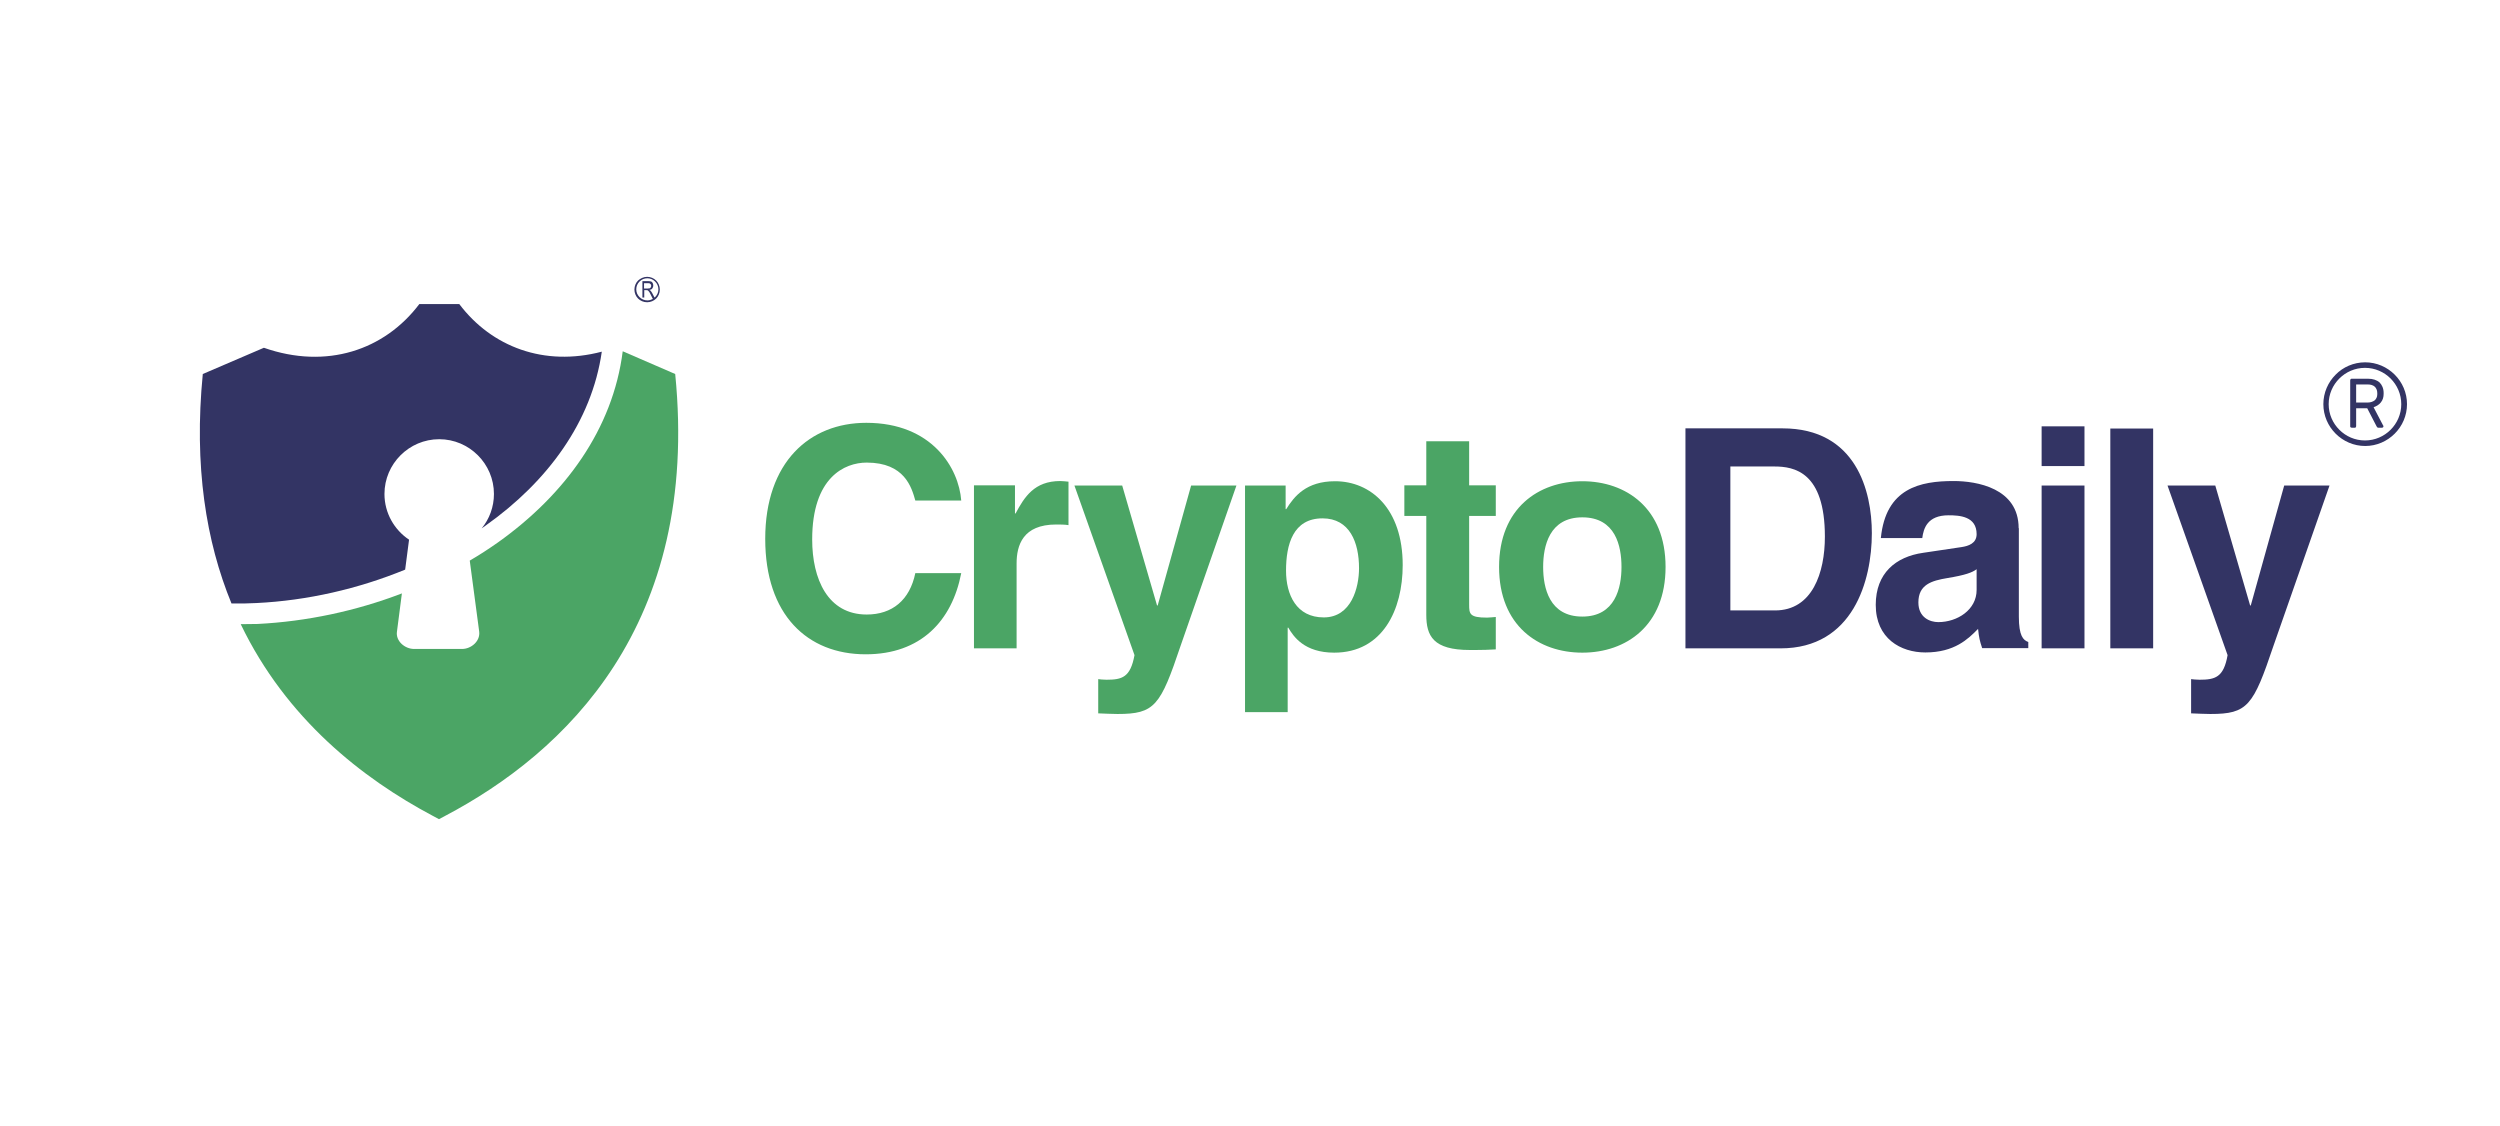
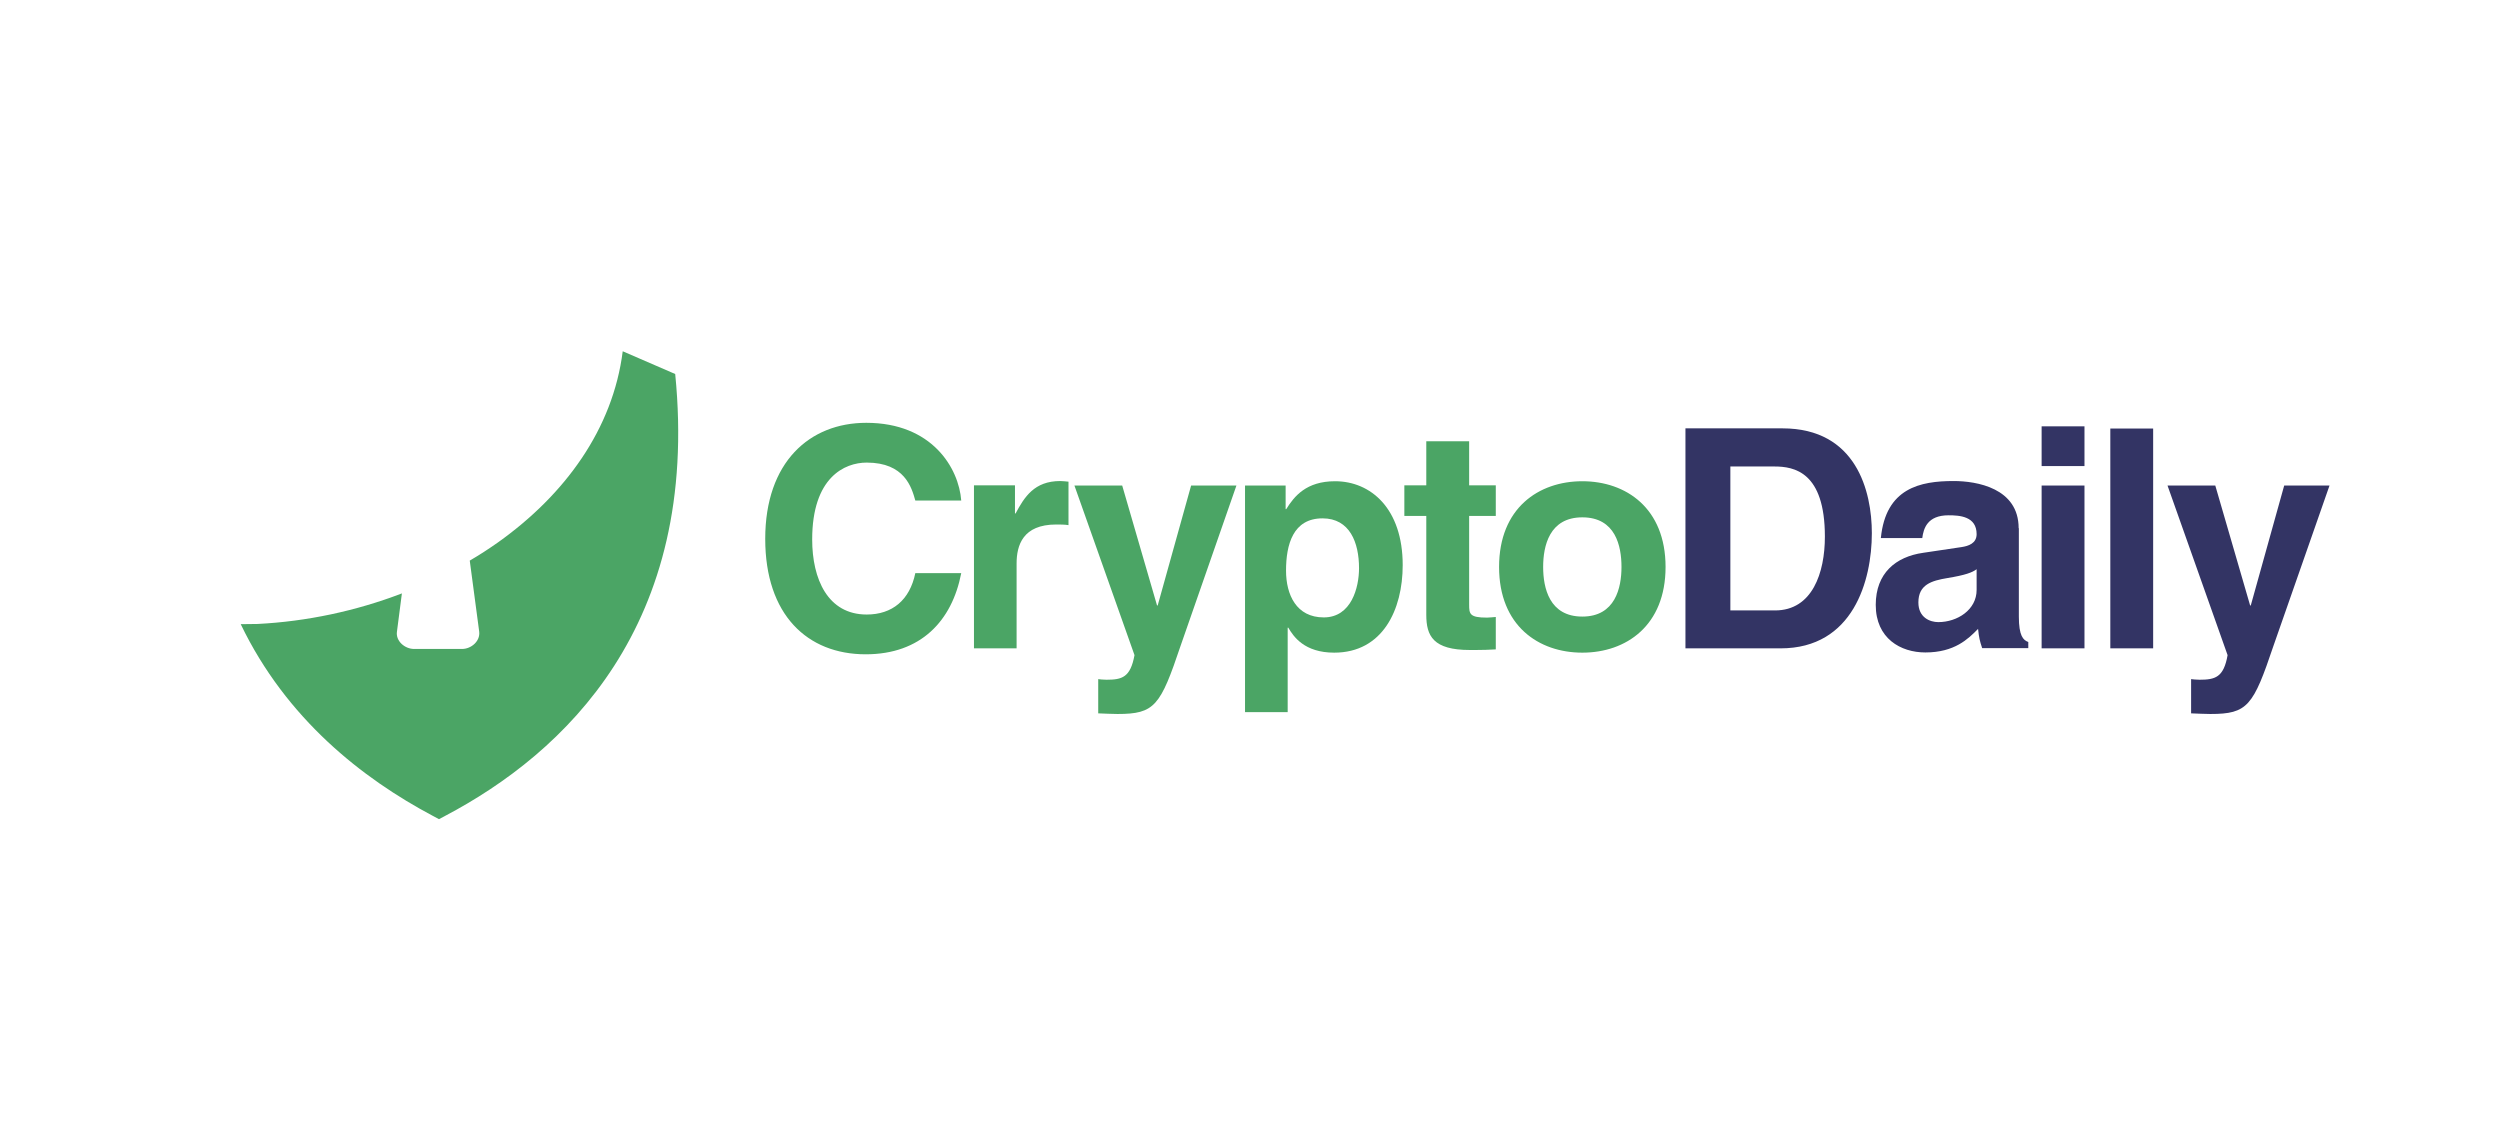
<svg xmlns="http://www.w3.org/2000/svg" width="111" height="50" viewBox="0 0 111 50" fill="none">
  <g clip-path="url(#clip0_43_4)">
    <path d="M42.679 22.223C42.57 20.785 41.386 18.773 38.464 18.773C35.951 18.773 33.976 20.512 33.976 23.926C33.976 27.294 35.842 29.051 38.437 29.051C40.886 29.051 42.27 27.567 42.679 25.446H40.64C40.394 26.648 39.611 27.285 38.482 27.285C36.753 27.285 36.061 25.71 36.061 23.953C36.061 21.195 37.499 20.539 38.482 20.539C40.167 20.539 40.476 21.641 40.64 22.223H42.679ZM73.951 25.173C73.951 22.56 72.194 21.367 70.255 21.367C68.316 21.367 66.559 22.56 66.559 25.173C66.559 27.786 68.316 28.978 70.255 28.978C72.203 28.978 73.951 27.777 73.951 25.173ZM71.994 25.173C71.994 26.093 71.721 27.376 70.255 27.376C68.789 27.376 68.516 26.102 68.516 25.173C68.516 24.244 68.789 22.97 70.255 22.97C71.73 22.97 71.994 24.244 71.994 25.173ZM65.23 19.592H63.327V21.55H62.353V22.906H63.327V27.294C63.327 28.232 63.627 28.86 65.266 28.86H65.512C65.812 28.86 66.113 28.851 66.413 28.833V27.394C66.277 27.403 66.14 27.422 66.022 27.422C65.248 27.422 65.23 27.258 65.23 26.839V22.906H66.413V21.55H65.23V19.592V19.592ZM43.235 28.787H45.137V25.018C45.137 24.217 45.41 23.288 46.894 23.288C47.067 23.288 47.277 23.288 47.441 23.316V21.386C47.322 21.377 47.195 21.358 47.076 21.358C45.92 21.358 45.483 22.069 45.092 22.797H45.065V21.55H43.244V28.787H43.235Z" fill="#4BA565" />
    <path d="M54.897 21.559H52.885L51.401 26.884H51.373L49.826 21.559H47.705L50.372 29.088C50.19 30.08 49.817 30.18 49.125 30.18C48.961 30.18 48.843 30.162 48.761 30.153V31.673C49.034 31.682 49.361 31.701 49.616 31.701C51.273 31.701 51.519 31.345 52.42 28.669L54.897 21.559Z" fill="#4BA565" />
    <path d="M57.1 25.337C57.1 24.181 57.409 23.015 58.72 23.015C59.931 23.015 60.341 24.09 60.341 25.228C60.341 26.083 60.004 27.413 58.775 27.413C57.555 27.413 57.1 26.402 57.1 25.337ZM57.1 21.559H55.279V31.619H57.173V27.868H57.2C57.428 28.259 57.91 28.978 59.239 28.978C61.388 28.978 62.28 27.076 62.28 25.091C62.28 22.587 60.869 21.367 59.276 21.367C58.001 21.367 57.464 22.032 57.109 22.606H57.082V21.559H57.1Z" fill="#4BA565" />
    <path d="M10.688 27.713C12.709 31.919 16.096 34.568 19.218 36.225C19.227 36.234 19.491 36.371 19.491 36.371C19.491 36.371 19.756 36.234 19.765 36.225C25.054 33.439 31.09 27.777 29.979 16.606L27.649 15.596C27.212 19.055 25.081 21.968 22.113 24.081C21.713 24.363 21.294 24.636 20.857 24.891L21.276 28.041C21.331 28.459 20.93 28.814 20.511 28.814H18.39C17.971 28.814 17.561 28.459 17.625 28.041L17.844 26.347C15.804 27.13 13.61 27.595 11.434 27.704C11.18 27.704 10.934 27.713 10.688 27.713Z" fill="#4BA565" />
-     <path d="M9.004 16.606C8.603 20.694 9.149 24.044 10.278 26.794C10.652 26.803 11.016 26.794 11.389 26.775C13.638 26.666 15.905 26.147 17.989 25.291L18.162 23.962C17.507 23.525 17.07 22.779 17.07 21.932C17.07 20.594 18.162 19.501 19.501 19.501C20.839 19.501 21.931 20.594 21.931 21.932C21.931 22.506 21.731 23.043 21.385 23.461C21.449 23.416 21.513 23.37 21.576 23.325C24.308 21.386 26.274 18.727 26.72 15.614C24.162 16.288 21.831 15.405 20.393 13.502H19.546H19.464H18.617C17.07 15.55 14.493 16.415 11.717 15.441L9.004 16.606Z" fill="#333464" />
-     <path d="M28.732 12.291C28.887 12.291 29.032 12.355 29.133 12.455C29.233 12.555 29.296 12.701 29.296 12.855C29.296 13.01 29.233 13.156 29.133 13.256C29.032 13.356 28.887 13.42 28.732 13.42C28.577 13.42 28.432 13.356 28.331 13.256C28.231 13.156 28.168 13.01 28.168 12.855C28.168 12.701 28.231 12.555 28.331 12.455C28.432 12.364 28.577 12.291 28.732 12.291ZM28.523 13.22V12.482H28.787C28.841 12.482 28.878 12.491 28.914 12.5C28.941 12.509 28.96 12.537 28.978 12.564C28.996 12.6 29.005 12.637 29.005 12.673C29.005 12.728 28.987 12.773 28.96 12.81C28.932 12.846 28.887 12.864 28.832 12.874C28.859 12.883 28.878 12.901 28.887 12.91C28.914 12.937 28.932 12.974 28.951 13.001L29.06 13.21C29.069 13.201 29.078 13.201 29.087 13.192C29.178 13.101 29.233 12.983 29.233 12.846C29.233 12.71 29.178 12.591 29.087 12.5C28.996 12.409 28.878 12.355 28.741 12.355C28.605 12.355 28.486 12.409 28.395 12.5C28.304 12.591 28.25 12.71 28.25 12.846C28.25 12.983 28.304 13.101 28.395 13.192C28.486 13.283 28.605 13.338 28.741 13.338C28.832 13.338 28.914 13.311 28.987 13.274L28.878 13.056C28.85 12.992 28.823 12.956 28.805 12.937C28.787 12.919 28.777 12.901 28.759 12.892C28.741 12.883 28.723 12.883 28.696 12.883H28.605V13.21H28.523V13.22ZM28.595 12.81H28.768C28.805 12.81 28.832 12.801 28.85 12.801C28.869 12.792 28.887 12.773 28.896 12.755C28.905 12.737 28.914 12.71 28.914 12.691C28.914 12.655 28.905 12.628 28.878 12.61C28.859 12.582 28.823 12.573 28.787 12.573H28.595V12.81Z" fill="#333464" />
    <path d="M74.834 28.787H79.058C82.281 28.787 83.11 25.774 83.11 23.671C83.11 21.823 82.427 19.019 79.141 19.019H74.834V28.787ZM103.43 21.559H101.418L99.934 26.884H99.906L98.359 21.559H96.238L98.905 29.088C98.732 30.08 98.35 30.18 97.658 30.18C97.494 30.18 97.376 30.162 97.285 30.153V31.673C97.558 31.682 97.885 31.701 98.14 31.701C99.797 31.701 100.043 31.345 100.944 28.669L103.43 21.559ZM95.6 19.028H93.698V28.787H95.6V19.028ZM90.648 21.559V28.787H92.551V21.559H90.648V21.559ZM92.551 18.928H90.648V20.694H92.551V18.928ZM89.628 23.452C89.628 21.668 87.762 21.358 86.742 21.358C85.258 21.358 83.729 21.668 83.51 23.889H85.349C85.404 23.471 85.568 22.879 86.515 22.879C87.006 22.879 87.762 22.924 87.762 23.716C87.762 24.126 87.398 24.244 87.097 24.29L85.386 24.545C84.175 24.718 83.283 25.446 83.283 26.857C83.283 28.35 84.393 28.969 85.486 28.969C86.779 28.969 87.389 28.369 87.826 27.922C87.871 28.332 87.898 28.441 88.008 28.778H90.056V28.505C89.829 28.423 89.637 28.232 89.637 27.376V23.452H89.628ZM87.762 26.193C87.762 27.076 86.906 27.622 86.059 27.622C85.695 27.622 85.176 27.422 85.176 26.748C85.176 25.956 85.759 25.783 86.469 25.665C87.252 25.537 87.571 25.419 87.762 25.273V26.193ZM76.828 20.712H78.785C79.659 20.712 81.025 20.949 81.025 23.826C81.025 25.428 80.47 27.103 78.813 27.103H76.828V20.712Z" fill="#333464" />
-     <path d="M104.613 18.127V18.919C104.613 18.937 104.604 18.955 104.595 18.973C104.586 18.991 104.568 18.991 104.55 18.991H104.422C104.404 18.991 104.386 18.982 104.367 18.973C104.349 18.964 104.349 18.946 104.349 18.919V16.888C104.349 16.87 104.358 16.852 104.367 16.834C104.377 16.816 104.395 16.816 104.422 16.816H105.15C105.351 16.816 105.524 16.87 105.651 16.979C105.76 17.089 105.833 17.243 105.833 17.444V17.489C105.833 17.635 105.797 17.762 105.706 17.872C105.633 17.963 105.524 18.035 105.387 18.081L105.806 18.882C105.815 18.891 105.815 18.9 105.824 18.91C105.824 18.919 105.824 18.928 105.824 18.937C105.824 18.955 105.815 18.964 105.806 18.973C105.797 18.982 105.779 18.991 105.769 18.991H105.597C105.578 18.991 105.56 18.982 105.551 18.973C105.542 18.964 105.533 18.955 105.524 18.937L105.105 18.127H104.613V18.127ZM105.014 16.087C105.524 16.087 105.988 16.297 106.325 16.634C106.662 16.97 106.871 17.435 106.871 17.945C106.871 18.454 106.662 18.919 106.325 19.255C105.988 19.592 105.524 19.802 105.014 19.802C104.504 19.802 104.04 19.592 103.703 19.255C103.366 18.919 103.157 18.454 103.157 17.945C103.157 17.435 103.366 16.97 103.703 16.634C104.031 16.297 104.504 16.087 105.014 16.087ZM106.143 16.806C105.851 16.515 105.451 16.333 105.005 16.333C104.559 16.333 104.158 16.515 103.867 16.806C103.575 17.098 103.393 17.498 103.393 17.945C103.393 18.39 103.575 18.791 103.867 19.082C104.158 19.374 104.559 19.556 105.005 19.556C105.451 19.556 105.851 19.374 106.143 19.082C106.434 18.791 106.616 18.39 106.616 17.945C106.616 17.498 106.434 17.098 106.143 16.806ZM104.613 17.08V17.872H105.132C105.251 17.872 105.36 17.835 105.442 17.771C105.505 17.708 105.551 17.626 105.551 17.508V17.453C105.551 17.325 105.505 17.234 105.442 17.171C105.36 17.098 105.251 17.07 105.132 17.07H104.613V17.08Z" fill="#333464" />
  </g>
  <defs>
    <clipPath id="clip0_43_4">
      <rect width="110.294" height="50" fill="white" />
    </clipPath>
  </defs>
</svg>